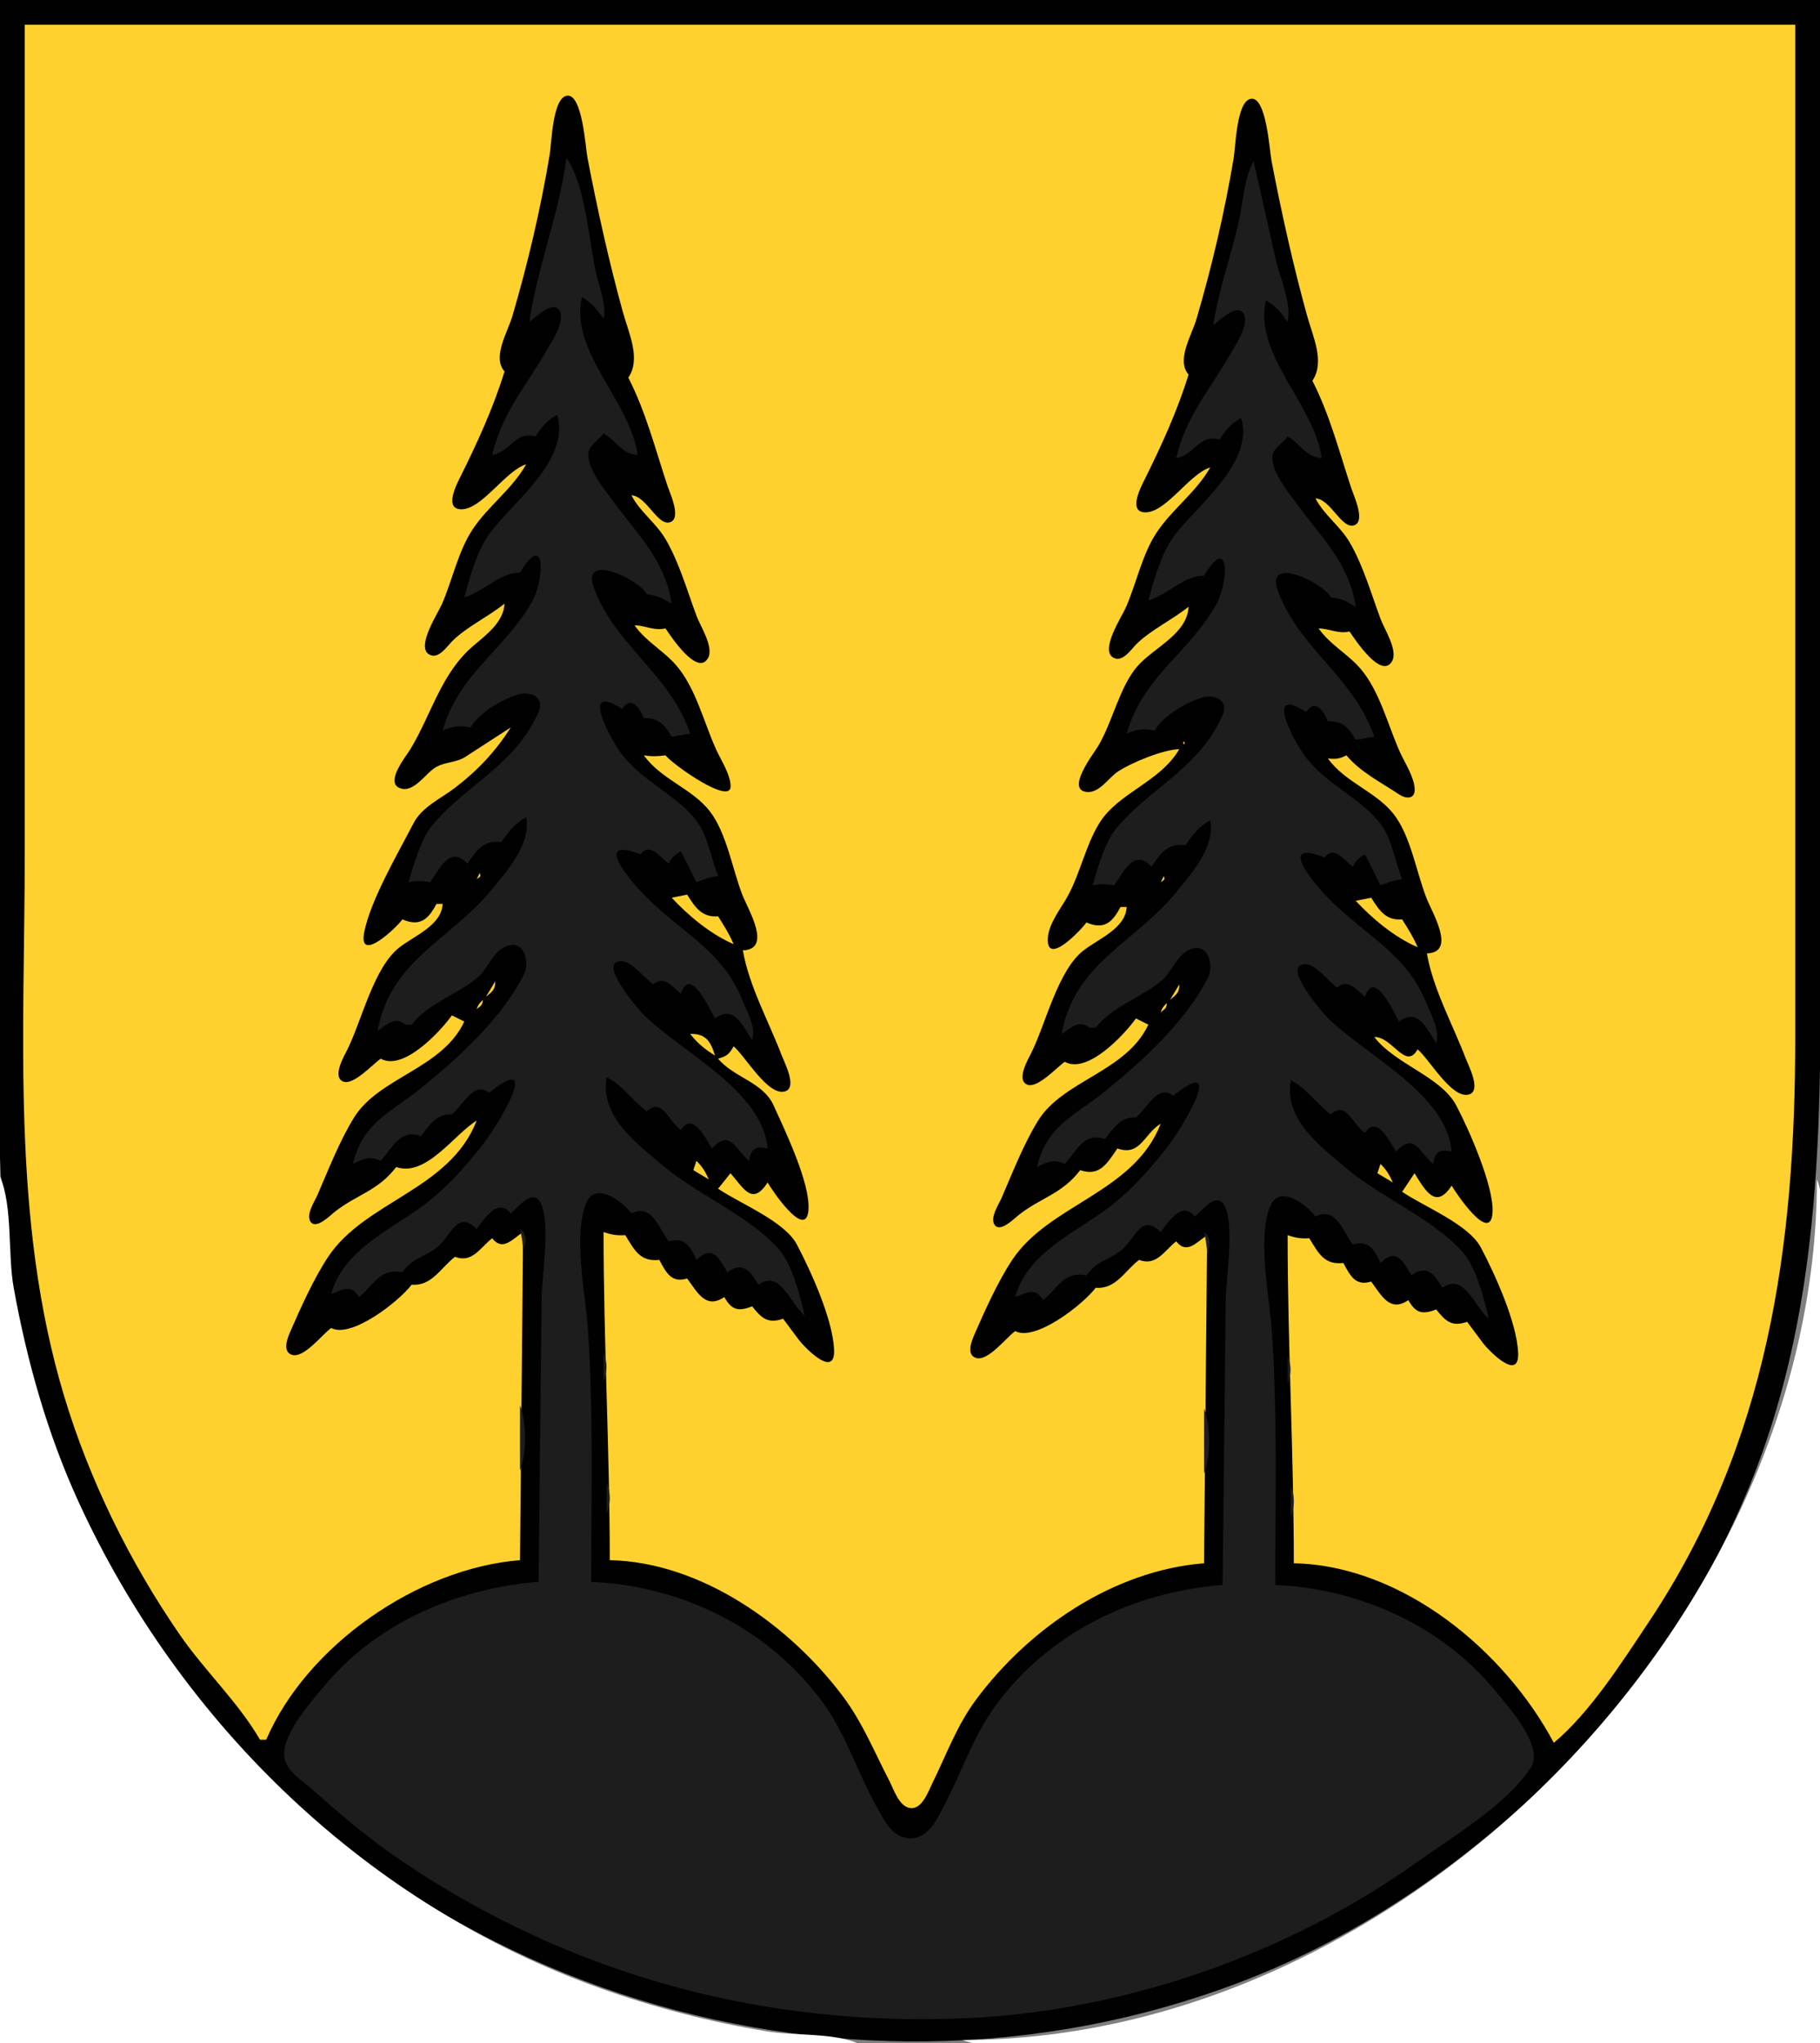
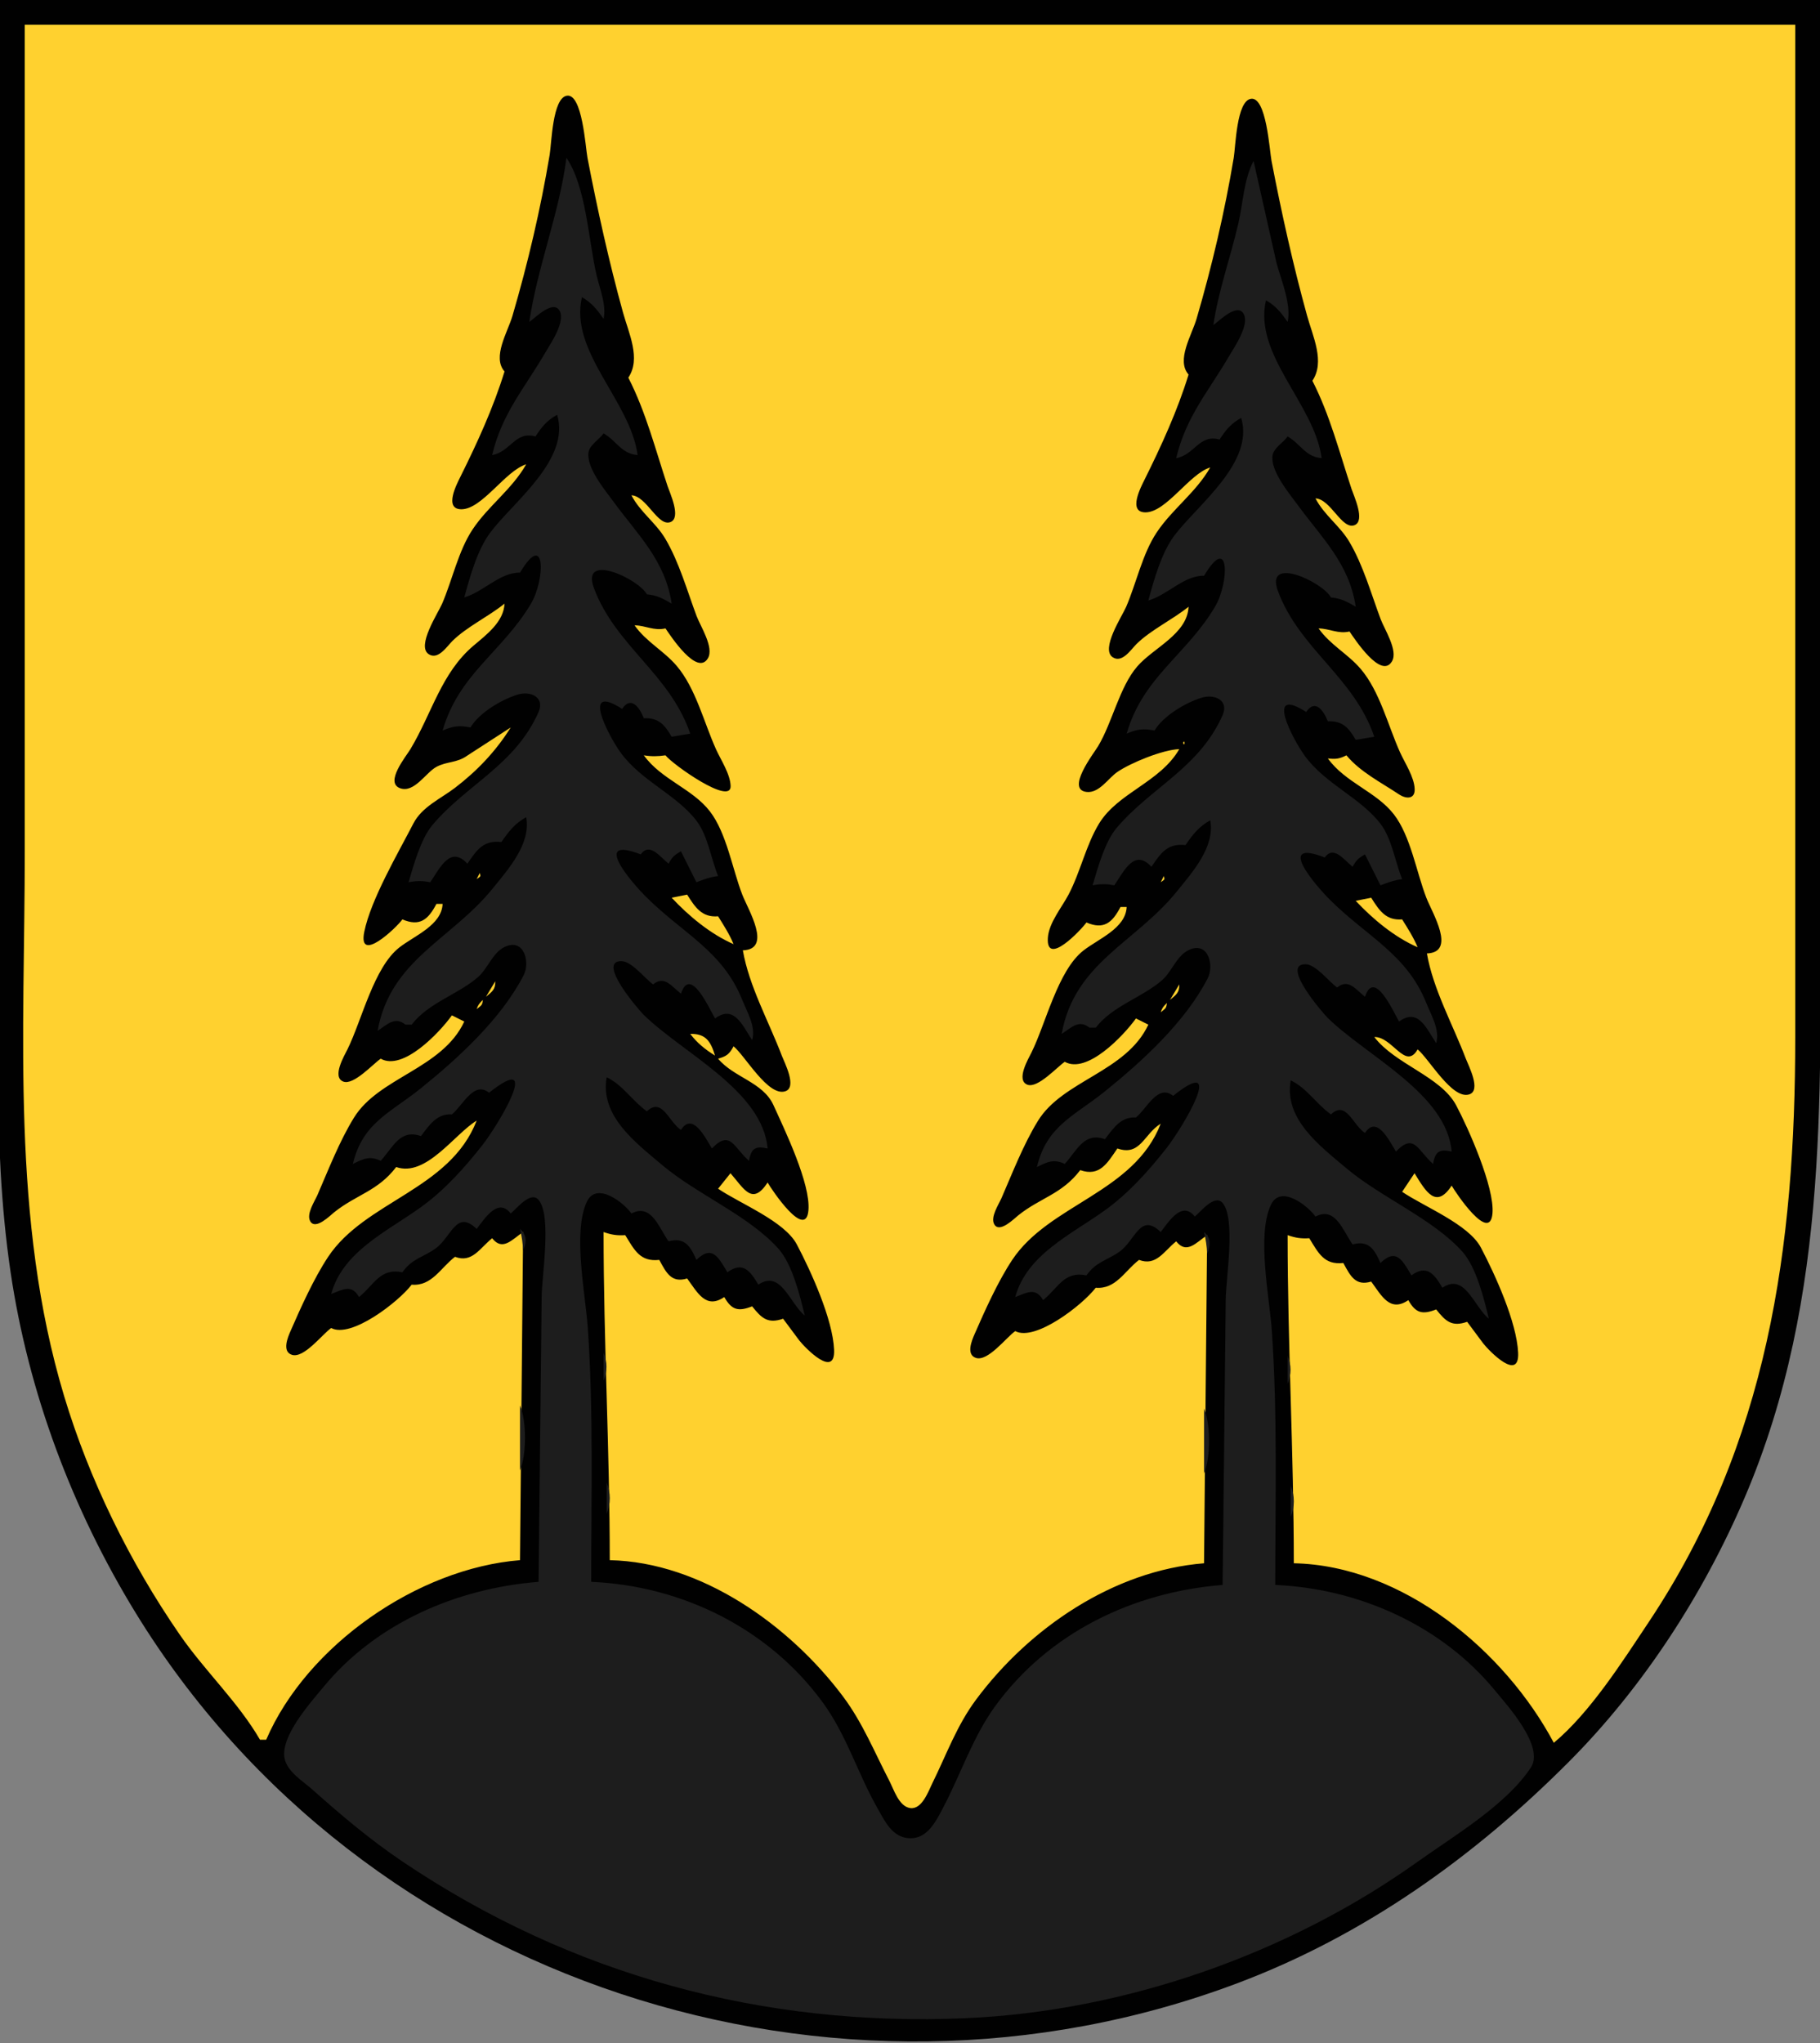
<svg xmlns="http://www.w3.org/2000/svg" width="588" height="660">
  <rect width="100%" height="100%" fill="#808080" stroke="none" />
  <path style="fill: rgb(1, 1, 1); stroke: none;" d="M0 0L0 281C0 324.078 -2.893 368.303 3.427 411C9.179 449.859 23.313 487.542 43.811 521C117.169 640.739 269.844 689.701 400 640.575C440.922 625.129 476.318 599.83 506.999 569C530.837 545.047 550.286 515.045 563.573 484C591.699 418.281 588 349.884 588 280L588 0L0 0z" />
  <path style="fill: rgb(255, 209, 47); stroke: none;" d="M8 8L8 275C8 333.866 3.534 393.939 20.72 451C28.905 478.178 41.935 504.655 58.026 528C66.133 539.763 76.859 549.729 84 562L86 562C99.142 531.501 134.978 506.628 168 504L169 398C165.379 400.457 162.366 404.277 159 400C154.979 403.239 152.532 408.1 147 406C142.308 409.588 139.514 415.546 133 415C128.73 420.584 113.419 432.448 107 429C104.084 431.054 98.147 438.943 94.282 437.654C91.045 436.575 92.983 431.998 93.856 430C97.211 422.32 101.381 413.011 105.994 406.043C117.954 387.977 145.345 384.377 154 362C146.819 366.357 137.636 380.359 128 377C122.06 384.795 115.139 385.886 108 391.59C106.622 392.691 101.939 397.443 100.241 394.534C98.873 392.191 101.664 388.099 102.576 386C106.124 377.828 109.688 368.614 114.363 361.043C122.429 347.981 142.861 345.308 150 330L146 328C141.882 333.723 130.152 346.041 123 342C120.464 343.734 114.215 350.7 110.897 349.391C107.157 347.916 111.258 341 112.248 339C116.901 329.595 120.77 312.474 129.055 306.039C133.954 302.234 142.694 298.868 143 292L141 292C138.319 297.136 135.591 299.389 130 297C128.1 299.697 115.531 311.603 117.696 300.985C119.814 290.599 128.597 275.614 133.558 266.015C136.35 260.613 142.358 258.041 147 254.497C154.161 249.03 160.22 242.65 165 235L151 244.071C147.597 246.533 144.412 245.899 141 247.728C137.589 249.556 133.817 256.27 129.272 254.632C124.199 252.803 131.182 244.365 132.6 242C139.566 230.385 142.567 217.384 153 208.561C157.265 204.954 162.74 200.857 163 195C157.742 199.236 150.79 202.49 146.169 207.055C144.387 208.815 141.562 213.294 138.523 211.338C134.45 208.715 141.535 198.062 142.85 195C146.126 187.37 148.099 177.901 152.702 171C157.779 163.389 165.379 158.11 170 150C163.288 152.045 155.761 164.516 149.073 164.515C143.268 164.515 147.629 156.263 148.753 154C154.225 142.982 159.374 131.767 163 120C158.926 115.365 164.024 107.304 165.576 102C170.583 84.88 174.636 67.597 177.586 50C178.204 46.315 178.497 31.693 183.12 30.921C188.145 30.082 189.152 47.622 189.803 51C193.038 67.769 196.74 84.542 201.293 101C203.141 107.679 207.142 115.852 203 122C208.675 133.092 211.751 145.21 215.667 157C216.41 159.239 220.185 167.281 216.606 168.654C212.517 170.223 208.937 160.222 204 160C206.798 165.394 211.85 168.829 214.925 174C219.384 181.498 221.999 190.845 225.05 199C226.294 202.324 230.762 209.144 228.716 212.638C225.238 218.577 216.652 205.419 215 203C211.295 203.862 208.667 202.082 205 202C208.787 207.361 214.447 210.209 218.61 215.093C224.773 222.325 227.44 233.423 231.306 242C232.875 245.481 235.94 250.044 236.048 253.937C236.224 260.3 217.446 247.079 215 244C212.489 244.358 210.502 244.402 208 244C213.645 251.849 223.657 254.726 229.351 262.104C234.745 269.094 236.623 280.771 239.811 289C241.713 293.912 249.609 306.645 240 307C241.983 318.516 248.421 330.076 252.576 341C253.431 343.248 257.659 351.283 253.667 352.539C248.129 354.281 240.707 341.018 237 338C235.627 340.547 234.782 341.188 232 342C237.036 348.078 246.502 349.54 249.892 357.015C253.499 364.969 261.902 382.335 261.188 390.938C260.365 400.831 249.205 384.164 248 382C243.039 389.599 240.413 384.055 236 379L232 384C239.083 388.818 253.468 394.471 257.443 402.019C262.031 410.731 269.034 426.116 269.473 435.991C269.896 445.498 260.153 435.455 258.212 433.001L253 426C248.099 427.708 246.067 425.881 243 422C238.549 423.747 236.383 423.232 234 419C228.067 423.032 225.386 417.6 222 413C216.924 414.555 215.246 411.154 213 407C206.807 407.689 204.969 403.825 202 399C199.323 399.169 197.536 398.884 195 398C195 433.386 197 468.646 197 504C226.643 504.612 255.198 525.137 272.335 548C278.669 556.451 282.512 565.999 287.329 575.285C288.76 578.042 290.419 583.572 294.061 584.079C297.89 584.612 299.946 578.629 301.244 576C305.839 566.69 309.099 557.438 315.378 549C332.524 525.959 359.761 507.327 389 505L390 399C386.379 401.457 383.366 405.276 380 401C375.979 404.239 373.532 409.1 368 407C363.308 410.588 360.514 416.546 354 416C349.73 421.584 334.419 433.448 328 430C325.084 432.054 319.147 439.943 315.282 438.654C312.045 437.575 313.983 432.998 314.856 431C318.211 423.32 322.381 414.011 326.994 407.043C338.954 388.977 366.345 385.378 375 363C369.554 366.304 368.468 373.609 361 371C357.717 375.803 355.265 380.184 349 378C343.06 385.795 336.139 386.886 329 392.59C327.622 393.691 322.939 398.443 321.241 395.534C319.873 393.191 322.664 389.099 323.576 387C327.124 378.828 330.688 369.614 335.363 362.043C343.429 348.981 363.862 346.308 371 331L367 329C362.882 334.723 351.152 347.041 344 343C341.464 344.734 335.215 351.7 331.897 350.391C328.157 348.916 332.258 342 333.248 340C337.901 330.595 341.77 313.474 350.055 307.039C354.954 303.234 363.694 299.868 364 293L362 293C359.319 298.136 356.591 300.389 351 298C349.406 300.262 337.916 312.506 338.539 302.955C338.854 298.116 343.03 293.16 345.219 289C349.048 281.726 350.853 272.974 355.086 266.04C361.192 256.038 374.797 252.723 381 242C375.675 242.173 365.336 246.411 361 249.37C358.068 251.372 355.168 256.234 351.124 255.839C344.178 255.159 353.391 243.361 354.799 241C359.402 233.284 361.687 221.917 367.419 215.289C372.644 209.248 383.608 204.841 384 196C378.742 200.236 371.79 203.49 367.169 208.055C365.387 209.815 362.562 214.294 359.523 212.338C355.45 209.715 362.535 199.062 363.85 196C367.126 188.37 369.099 178.901 373.702 172C378.779 164.389 386.379 159.11 391 151C384.288 153.045 376.761 165.516 370.073 165.515C364.268 165.515 368.629 157.263 369.753 155C375.225 143.982 380.374 132.767 384 121C379.926 116.365 385.024 108.304 386.576 103C391.583 85.88 395.636 68.597 398.586 51C399.204 47.315 399.497 32.693 404.12 31.921C409.145 31.082 410.152 48.622 410.803 52C414.038 68.769 417.74 85.542 422.293 102C424.141 108.679 428.142 116.852 424 123C429.675 134.092 432.751 146.21 436.667 158C437.41 160.239 441.185 168.281 437.607 169.654C433.517 171.223 429.937 161.222 425 161C427.798 166.394 432.85 169.829 435.925 175C440.384 182.498 442.999 191.845 446.05 200C447.294 203.324 451.762 210.144 449.716 213.638C446.238 219.577 437.652 206.419 436 204C432.295 204.862 429.667 203.082 426 203C429.787 208.361 435.447 211.209 439.61 216.093C445.773 223.325 448.44 234.423 452.306 243C453.875 246.481 456.94 251.044 457.048 254.937C457.142 258.34 454.129 258.051 451.995 256.624C446.202 252.75 439.447 249.381 435 244C432.734 245.144 431.523 245.306 429 245C434.645 252.849 444.657 255.726 450.351 263.104C455.745 270.094 457.623 281.771 460.811 290C462.713 294.912 470.609 307.645 461 308C462.983 319.516 469.421 331.076 473.576 342C474.431 344.248 478.659 352.283 474.667 353.539C469.129 355.281 461.707 342.018 458 339C454.068 345.899 449.858 334.812 444 335C450.753 343.83 465.475 347.728 470.442 357.043C474.43 364.523 482.882 383.581 482.188 391.938C481.365 401.831 470.205 385.164 469 383C463.947 390.739 460.625 384.895 457 379L453 385C460.083 389.818 474.468 395.471 478.443 403.019C483.031 411.731 490.034 427.116 490.473 436.991C490.896 446.498 481.153 436.455 479.212 434.001L474 427C469.099 428.709 467.067 426.881 464 423C459.549 424.747 457.383 424.232 455 420C449.067 424.032 446.386 418.6 443 414C437.924 415.555 436.246 412.155 434 408C427.807 408.689 425.969 404.825 423 400C420.323 400.169 418.536 399.884 416 399C416 434.386 418 469.646 418 505C453.172 505.726 486.183 533.282 502 563C513.758 553.193 524.113 536.83 532.667 524C571.249 466.127 580 402.848 580 335L580 8L8 8z" />
  <path style="fill: rgb(29, 29, 29); stroke: none;" d="M183 51C180.673 69.016 173.631 86.186 171 104C172.914 102.676 178.721 96.729 180.787 100.377C182.782 103.899 177.841 111.059 176.123 114C169.437 125.451 162.194 133.523 159 147C164.932 145.997 166.479 139.109 173 141C175.025 137.886 176.727 135.788 180 134C184.334 148.431 165.848 162.13 158.419 172C154.198 177.608 151.835 186.276 150 193C156.353 191.11 161.653 184.801 168 185C176.374 170.93 176.153 187.23 171.546 195C162.337 210.533 148.223 217.73 143 236C146.328 234.538 148.44 234.273 152 235C154.783 230.315 161.828 226.104 167.039 224.44C171.447 223.033 176.129 225.24 173.971 230.09C166.362 247.188 150.872 253.311 139.702 266.518C136.007 270.887 133.578 279.522 132 285C134.592 284.492 136.408 284.492 139 285C142.262 280.205 145.506 273.087 151 279C154.093 274.487 156.173 271.356 162 272C164.341 268.602 166.346 265.986 170 264C171.594 272.559 164.268 280.724 159.195 287C145.817 303.55 126.098 310.011 122 333C125.267 330.841 127.604 328.272 131 331L133 331C138.377 323.936 148.114 321.201 154.485 315.597C157.626 312.835 159.13 307.776 163.051 305.902C169.342 302.896 171.329 310.857 169.199 315C161.943 329.113 148.171 341.708 136 351.539C126.138 359.506 117.185 362.59 114 376C117.384 374.332 119.485 373.294 123 375C127.05 370.502 129.257 364.645 136 367C138.781 363.356 141.181 359.675 146 360C149.588 357.037 153.107 349.06 158 353C175.5 339.074 161.153 363.189 155.789 370C150.074 377.258 143.532 384.548 136 389.961C125.017 397.853 110.758 404.26 107 418C110.916 416.514 113.603 414.816 116 419C121.002 414.928 122.776 409.546 130 411C133.208 406.512 136.572 406.249 140.7 403.326C145.836 399.689 147.381 390.565 154 397C156.791 393.348 160.943 386.846 165 392C166.875 390.502 171.415 384.632 173.973 387.582C178.362 392.643 175 412.371 175 419L174 511C147.605 513.083 121.539 524.258 104.464 545C100.336 550.013 90.55 560.864 91.932 568C92.776 572.356 97.929 575.424 101 578.166C110.243 586.42 119.708 594.392 130 601.33C184.434 638.025 246.5 654.829 312 651.961C363.411 649.709 416.176 631.259 458 601.421C469.667 593.098 486.599 583.104 494.577 570.996C499.066 564.184 487.037 551.001 482.916 546C465.666 525.068 439.015 513.16 412 512C412 484.812 412.767 457.11 410.91 430C410.184 419.384 405.95 399.023 410.603 389.202C413.788 382.481 422.706 389.692 425 393C431.471 389.64 433.822 397.55 437 402C442.173 400.594 444.016 403.51 446 408C451.062 403.079 453.055 407.048 456 412C460.893 408.441 463.325 411.404 466 416C473.252 411.054 476.081 421.935 481 426C479.475 419.563 476.95 409.381 472.49 404.379C462.998 393.732 446.125 386.797 435 377.41C426.311 370.078 414.789 361.472 417 349C422.244 351.497 425.286 356.651 430 360C434.943 355.326 437.051 363.465 441 366C444.792 360.087 448.891 368.57 451 372C456.999 365.762 458.07 371.778 463 376C463.66 371.998 465.058 371.095 469 372C467.372 353.351 441.701 341.246 429.039 328.91C427.692 327.598 413.595 311.485 421.724 311.485C425.105 311.484 429.328 317.12 432 319C435.648 316.039 437.877 319.537 441 322C443.993 312.847 450.115 326.77 452 330C458.211 325.483 460.794 332.16 464 337C465.272 332.688 462.408 328.019 460.8 324C454.52 308.299 441.751 302.612 430 290.996C424.66 285.717 412.06 270.824 428 277C430.893 272.982 434.158 277.749 437 280C438.155 277.867 438.882 277.218 441 276L446 286C448.382 285.082 450.461 284.324 453 284C450.781 278.563 449.679 271.013 446.157 266.329C439.62 257.635 428.152 253.362 421.428 244C417.601 238.671 408.506 221.362 422 230C424.886 225.672 427.597 229.498 429 233C433.768 232.849 435.671 235.029 438 239L444 238C437.425 218.685 419.912 209.751 412.896 191C408.504 179.264 427.212 187.911 430 193C433.191 193.267 435.242 194.376 438 196C435.899 181.976 427.074 173.831 419.159 163C416.421 159.254 410.412 152.129 411.129 147.143C411.481 144.696 414.652 142.969 416 141C420.283 143.471 421.724 147.581 427 148C424.63 130.416 404.931 114.705 409 97C412.17 98.801 413.919 101.022 416 104C417.273 98.428 413.929 90.482 412.424 85L405 52C401.883 57.852 401.6 65.556 400.119 72C397.615 82.892 393.625 93.998 392 105C393.914 103.676 399.721 97.729 401.787 101.377C403.782 104.899 398.841 112.059 397.123 115C390.437 126.451 383.194 134.523 380 148C385.932 146.997 387.479 140.109 394 142C396.025 138.886 397.727 136.788 401 135C405.334 149.431 386.848 163.13 379.419 173C375.198 178.608 372.835 187.276 371 194C377.353 192.11 382.653 185.801 389 186C397.374 171.93 397.153 188.23 392.546 196C383.337 211.533 369.223 218.73 364 237C367.328 235.537 369.44 235.273 373 236C375.783 231.315 382.828 227.104 388.039 225.44C392.447 224.033 397.129 226.24 394.971 231.09C387.362 248.188 371.872 254.311 360.702 267.518C357.007 271.887 354.578 280.522 353 286C355.592 285.492 357.408 285.492 360 286C363.262 281.205 366.506 274.087 372 280C375.093 275.487 377.173 272.356 383 273C385.341 269.602 387.346 266.986 391 265C392.594 273.559 385.268 281.724 380.195 288C366.817 304.55 347.098 311.011 343 334C346.267 331.841 348.604 329.272 352 332L354 332C359.377 324.936 369.114 322.201 375.485 316.597C378.626 313.835 380.13 308.776 384.051 306.902C390.342 303.896 392.329 311.857 390.199 316C382.943 330.113 369.171 342.708 357 352.539C347.138 360.506 338.185 363.59 335 377C338.384 375.332 340.485 374.294 344 376C348.05 371.502 350.257 365.645 357 368C359.781 364.356 362.181 360.675 367 361C370.588 358.037 374.107 350.06 379 354C396.5 340.074 382.152 364.189 376.789 371C371.074 378.258 364.532 385.548 357 390.961C346.017 398.853 331.758 405.26 328 419C331.916 417.514 334.603 415.816 337 420C342.002 415.928 343.776 410.546 351 412C354.209 407.512 357.572 407.249 361.7 404.326C366.836 400.689 368.381 391.565 375 398C377.791 394.348 381.943 387.846 386 393C387.875 391.502 392.415 385.632 394.973 388.582C399.362 393.643 396 413.371 396 420L395 512C366.155 514.276 338.912 527.348 321.64 551C314.245 561.127 310.478 572.992 304.68 584C302.405 588.319 299.643 593.973 294 593.833C288.283 593.69 285.876 588.325 283.424 584C277.068 572.785 273.515 560.525 265.841 550C248.442 526.139 220.435 512.264 191 511C191 483.812 191.767 456.11 189.91 429C189.184 418.384 184.95 398.023 189.603 388.202C192.788 381.481 201.706 388.692 204 392C210.471 388.64 212.822 396.55 216 401C221.173 399.594 223.016 402.51 225 407C230.062 402.079 232.055 406.048 235 411C239.893 407.441 242.325 410.404 245 415C252.252 410.054 255.081 420.935 260 425C258.475 418.563 255.95 408.381 251.49 403.379C241.998 392.732 225.125 385.797 214 376.41C205.311 369.078 193.789 360.472 196 348C201.244 350.497 204.286 355.651 209 359C213.943 354.326 216.051 362.465 220 365C223.792 359.087 227.891 367.57 230 371C235.999 364.762 237.07 370.778 242 375C242.66 370.998 244.058 370.095 248 371C246.372 352.351 220.701 340.246 208.039 327.91C206.692 326.598 192.595 310.485 200.724 310.485C204.105 310.484 208.329 316.12 211 318C214.648 315.039 216.877 318.537 220 321C222.993 311.847 229.115 325.77 231 329C237.211 324.483 239.794 331.16 243 336C244.272 331.688 241.408 327.018 239.8 323C233.52 307.299 220.751 301.612 209 289.996C203.66 284.717 191.06 269.824 207 276C209.893 271.982 213.158 276.749 216 279C217.155 276.867 217.882 276.218 220 275L225 285C227.382 284.082 229.461 283.324 232 283C229.781 277.563 228.679 270.013 225.157 265.329C218.62 256.635 207.152 252.362 200.428 243C196.601 237.671 187.506 220.362 201 229C203.886 224.672 206.597 228.498 208 232C212.768 231.849 214.671 234.029 217 238L223 237C216.425 217.685 198.912 208.751 191.896 190C187.504 178.264 206.212 186.911 209 192C212.191 192.267 214.242 193.376 217 195C214.9 180.976 206.074 172.831 198.159 162C195.421 158.254 189.412 151.129 190.129 146.143C190.481 143.696 193.652 141.969 195 140C199.283 142.471 200.724 146.581 206 147C203.63 129.416 183.931 113.705 188 96C191.17 97.801 192.919 100.022 195 103C195.99 98.664 193.786 93.311 192.765 89C190.173 78.045 189.372 60.169 183 51z" />
  <path style="fill: rgb(255, 255, 255); stroke: none;" d="M385 236L386 237L385 236M384 237L385 238L384 237M383 238L384 239L383 238z" />
  <path style="fill: rgb(255, 209, 47); stroke: none;" d="M382.333 239.667C382.278 239.722 382.222 240.778 382.667 240.333C382.722 240.278 382.778 239.222 382.333 239.667z" />
-   <path style="fill: rgb(255, 255, 255); stroke: none;" d="M381 241L382 242L381 241z" />
  <path style="fill: rgb(255, 209, 47); stroke: none;" d="M155 282L154 284C155.263 283.029 155.392 283.306 155 282M376 283L375 285C376.263 284.029 376.392 284.306 376 283M213 286L214 287L213 286M434 287L435 288L434 287M215 288L216 289L215 288M217 290C222.55 295.938 229.522 301.732 237 305C235.67 301.791 233.841 298.95 232 296C226.789 296.44 224.6 293.141 222 289L217 290M436 289L437 290L436 289M438 291C443.55 296.938 450.522 302.732 458 306C456.67 302.79 454.842 299.95 453 297C447.789 297.44 445.6 294.141 443 290L438 291M160 317L157 322C159.015 320.356 160.098 319.587 160 317M381 318L378 323C380.015 321.356 381.098 320.587 381 318M156 323C154.814 324.186 154.472 324.584 154 326C155.548 324.738 155.808 324.806 156 323M377 324C375.814 325.186 375.472 325.584 375 327C376.548 325.738 376.808 325.806 377 324M223 334C225.289 336.986 227.813 339.003 231 341C229.641 336.443 228.012 333.839 223 334z" />
  <path style="fill: rgb(255, 255, 255); stroke: none;" d="M231 341L232 342L231 341z" />
-   <path style="fill: rgb(255, 209, 47); stroke: none;" d="M225 375L224 378L229 381C227.911 378.542 226.909 376.88 225 375M446 376L445 379L450 382C448.911 379.542 447.909 377.88 446 376z" />
-   <path style="fill: rgb(255, 255, 255); stroke: none;" d="M0 380L0 660L277 660C268.976 656.633 256.802 657.685 248 656.246C229.553 653.231 211.614 648.577 194 642.308C118.938 615.593 58.296 557.043 25.309 485C15.305 463.152 8.681 439.6 4.424 416C2.458 405.099 4.173 389.944 0 380M587 381C587 522.71 453.434 659 311 659C317.919 661.903 328.52 660 336 660L393 660L588 660L588 463L588 406C588 398.52 589.903 387.919 587 381z" />
  <path style="fill: rgb(29, 29, 29); stroke: none;" d="M168 397C168.572 399.377 168.89 401.558 169 404C170.14 401.266 170.293 399.003 168 397M389 398C389.572 400.377 389.89 402.558 390 405C391.14 402.266 391.293 400.003 389 398M195 437L195 446C196.256 443.006 196.256 439.994 195 437M416 438L416 447C417.256 444.006 417.256 440.994 416 438M168 454L168 475C170.153 469.869 170.153 459.131 168 454M389 455L389 476C391.153 470.869 391.153 460.131 389 455M196 479L196 489C197.346 485.793 197.346 482.207 196 479M417 480L417 490C418.346 486.793 418.346 483.207 417 480z" />
  <desc>Converted from Raster to SVG by RO IT Systems - info@roitsystems.com</desc>
</svg>